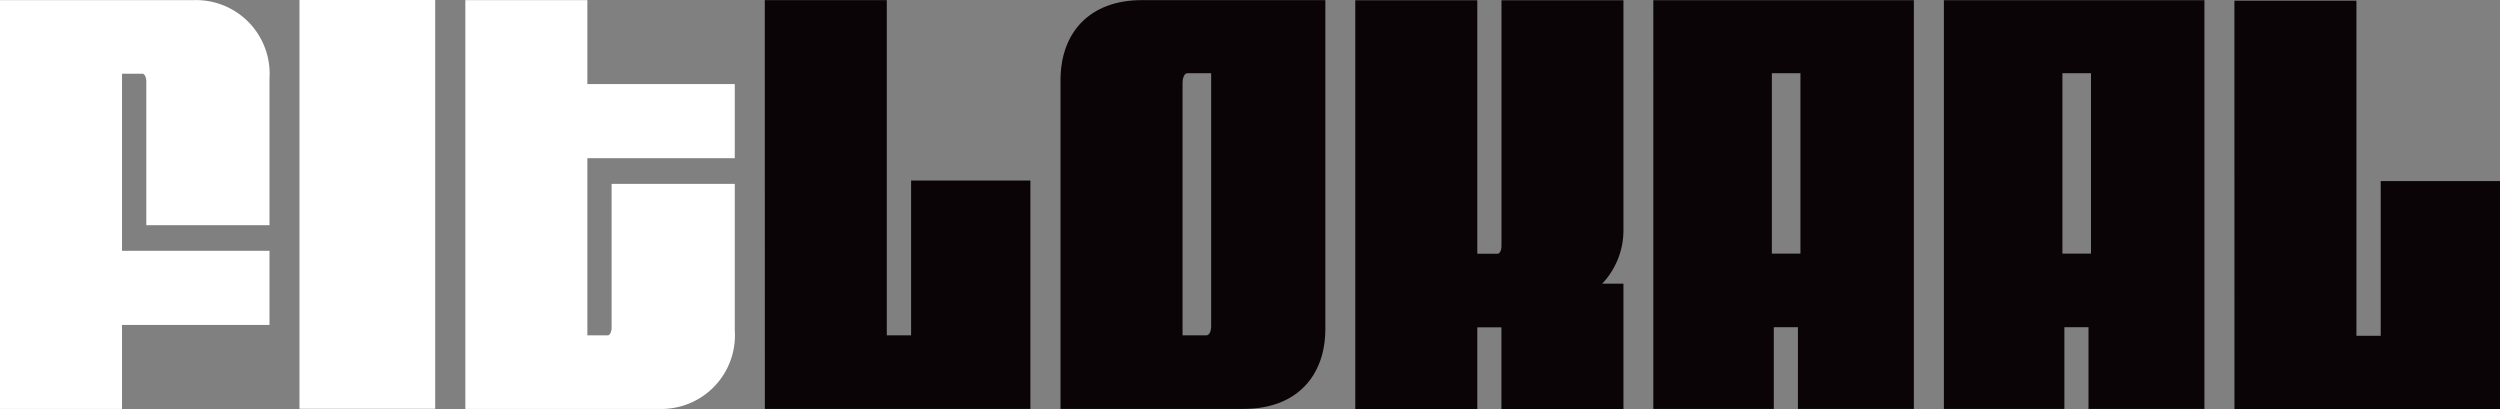
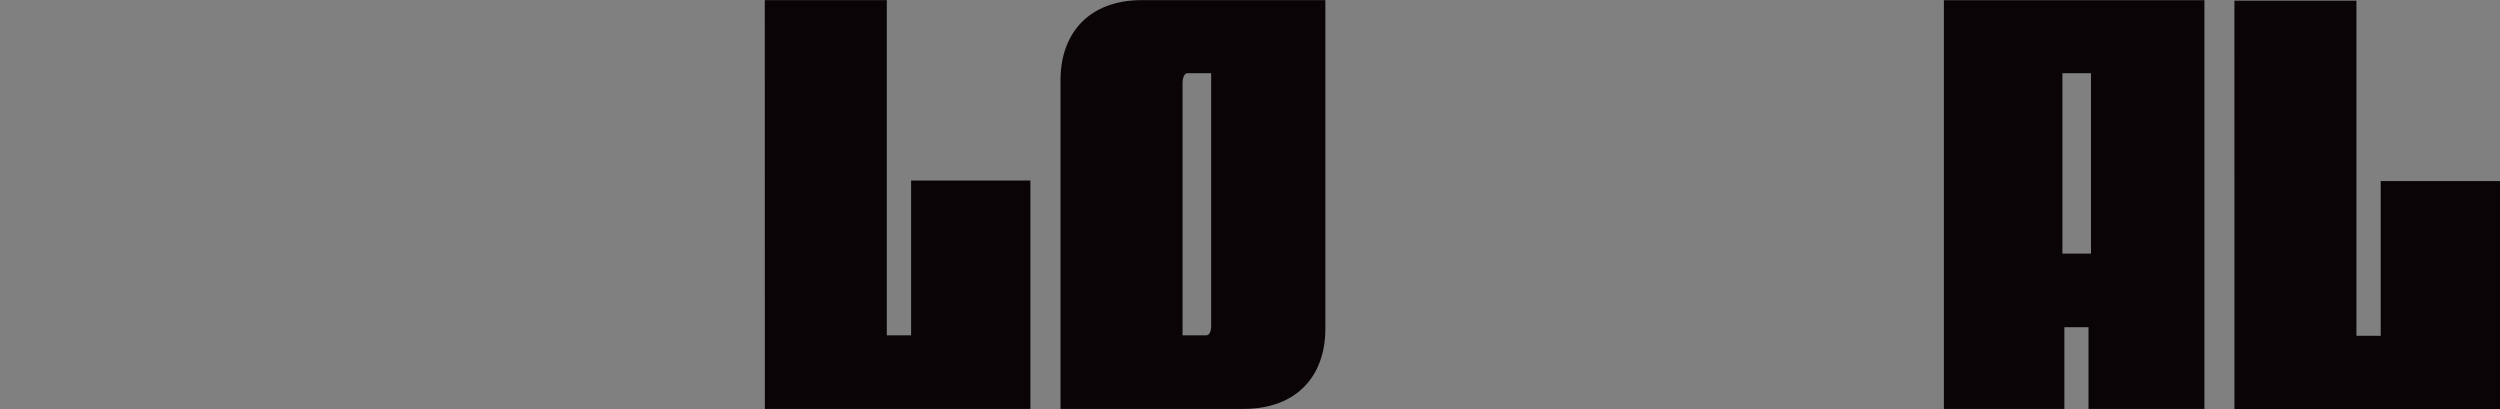
<svg xmlns="http://www.w3.org/2000/svg" width="173.236" height="28.374" viewBox="0 0 173.236 28.374">
  <rect x="0" y="0" width="173.236" height="28.374" fill="#808080" stroke="none" />
  <defs>
    <clipPath id="clip-path">
      <rect id="Rectangle_8714" data-name="Rectangle 8714" width="173.236" height="28.374" fill="none" />
    </clipPath>
  </defs>
  <g id="Group_21481" data-name="Group 21481" transform="translate(0 0)">
    <g id="Group_21480" data-name="Group 21480" transform="translate(0 0)" clip-path="url(#clip-path)">
-       <path id="Path_12515" data-name="Path 12515" d="M132.959,28.361H119.53V.035h8.455V5.853H138.2v5.137H127.985V23.263H129.4c.151,0,.265-.264.265-.529V12.765H138.2V22.923a5.1,5.1,0,0,1-5.244,5.439" transform="translate(-87.284 -0.026)" fill="#fff" />
-       <path id="Path_12516" data-name="Path 12516" d="M13.429.035H0V28.361H8.455V22.544H18.674V17.407H8.455V5.134H9.874c.151,0,.265.264.265.529v9.968h8.535V5.474A5.1,5.1,0,0,0,13.429.035" transform="translate(0 -0.026)" fill="#fff" />
-       <rect id="Rectangle_8713" data-name="Rectangle 8713" width="9.404" height="28.326" transform="translate(20.752)" fill="#fff" />
      <path id="Path_12517" data-name="Path 12517" d="M196.445.035H204.9V23.263h1.683V12.537h8.266V28.362h-18.4Z" transform="translate(-143.449 -0.026)" fill="#0a0407" />
      <path id="Path_12518" data-name="Path 12518" d="M573.928.177h8.455V23.4h1.683V12.678h8.266V28.5h-18.4Z" transform="translate(-419.096 -0.129)" fill="#0a0407" />
      <path id="Path_12519" data-name="Path 12519" d="M272.4,5.587c0-3.324,2.04-5.552,5.627-5.552h12.726V22.809c0,3.324-2.04,5.552-5.665,5.552H272.4Zm10.1,17.676c.227,0,.34-.3.34-.642V5.1h-1.643c-.227,0-.34.34-.34.68V23.263Z" transform="translate(-198.913 -0.026)" fill="#0a0407" />
-       <path id="Path_12520" data-name="Path 12520" d="M356.573,22.731V28.4h-8.455V.07h8.455V17.632h1.411c.151,0,.265-.264.265-.529V.07H366.7v15.9a5.381,5.381,0,0,1-1.473,3.739H366.7V28.4h-8.455V22.731Z" transform="translate(-254.204 -0.051)" fill="#0a0407" />
      <path id="Path_12521" data-name="Path 12521" d="M509.329,22.708h-1.673v5.665h-8.348V.047h18.053V28.373h-8.033Zm-1.808-5.1h1.98V5.108h-1.98Z" transform="translate(-364.607 -0.034)" fill="#0a0407" />
-       <path id="Path_12522" data-name="Path 12522" d="M434.693,22.708h-1.673v5.665h-8.348V.047h18.053V28.373h-8.033Zm-1.807-5.1h1.98V5.108h-1.98Z" transform="translate(-310.106 -0.034)" fill="#0a0407" />
    </g>
  </g>
</svg>